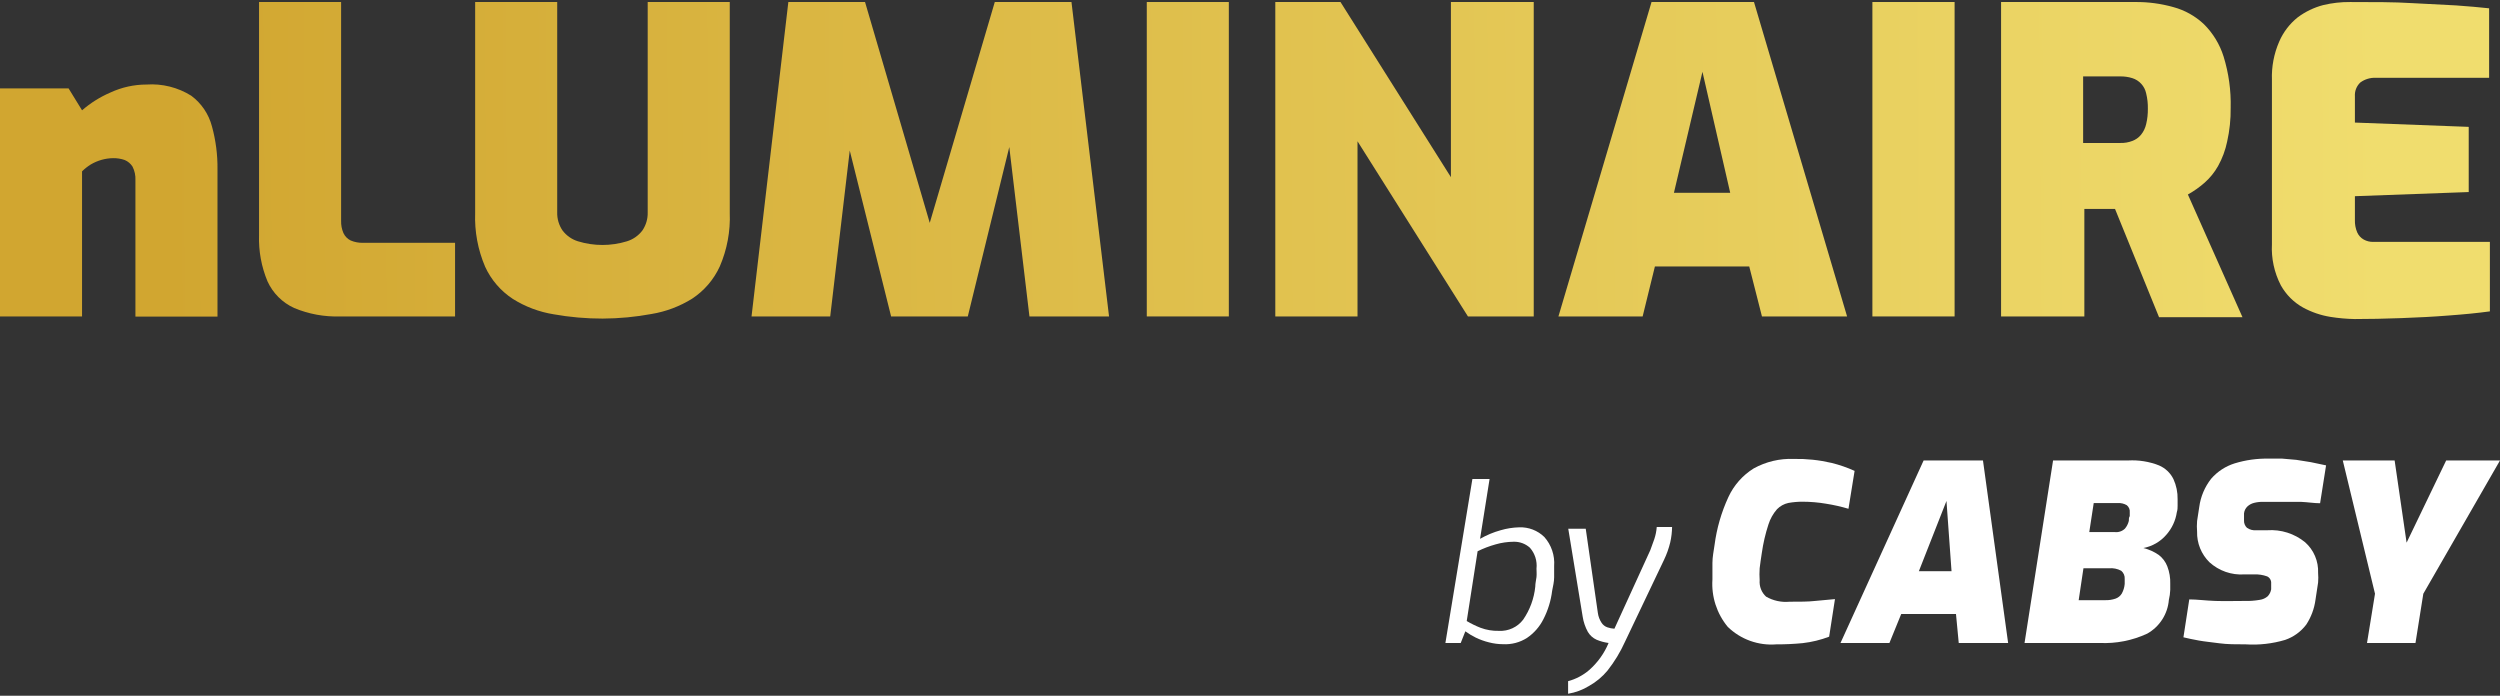
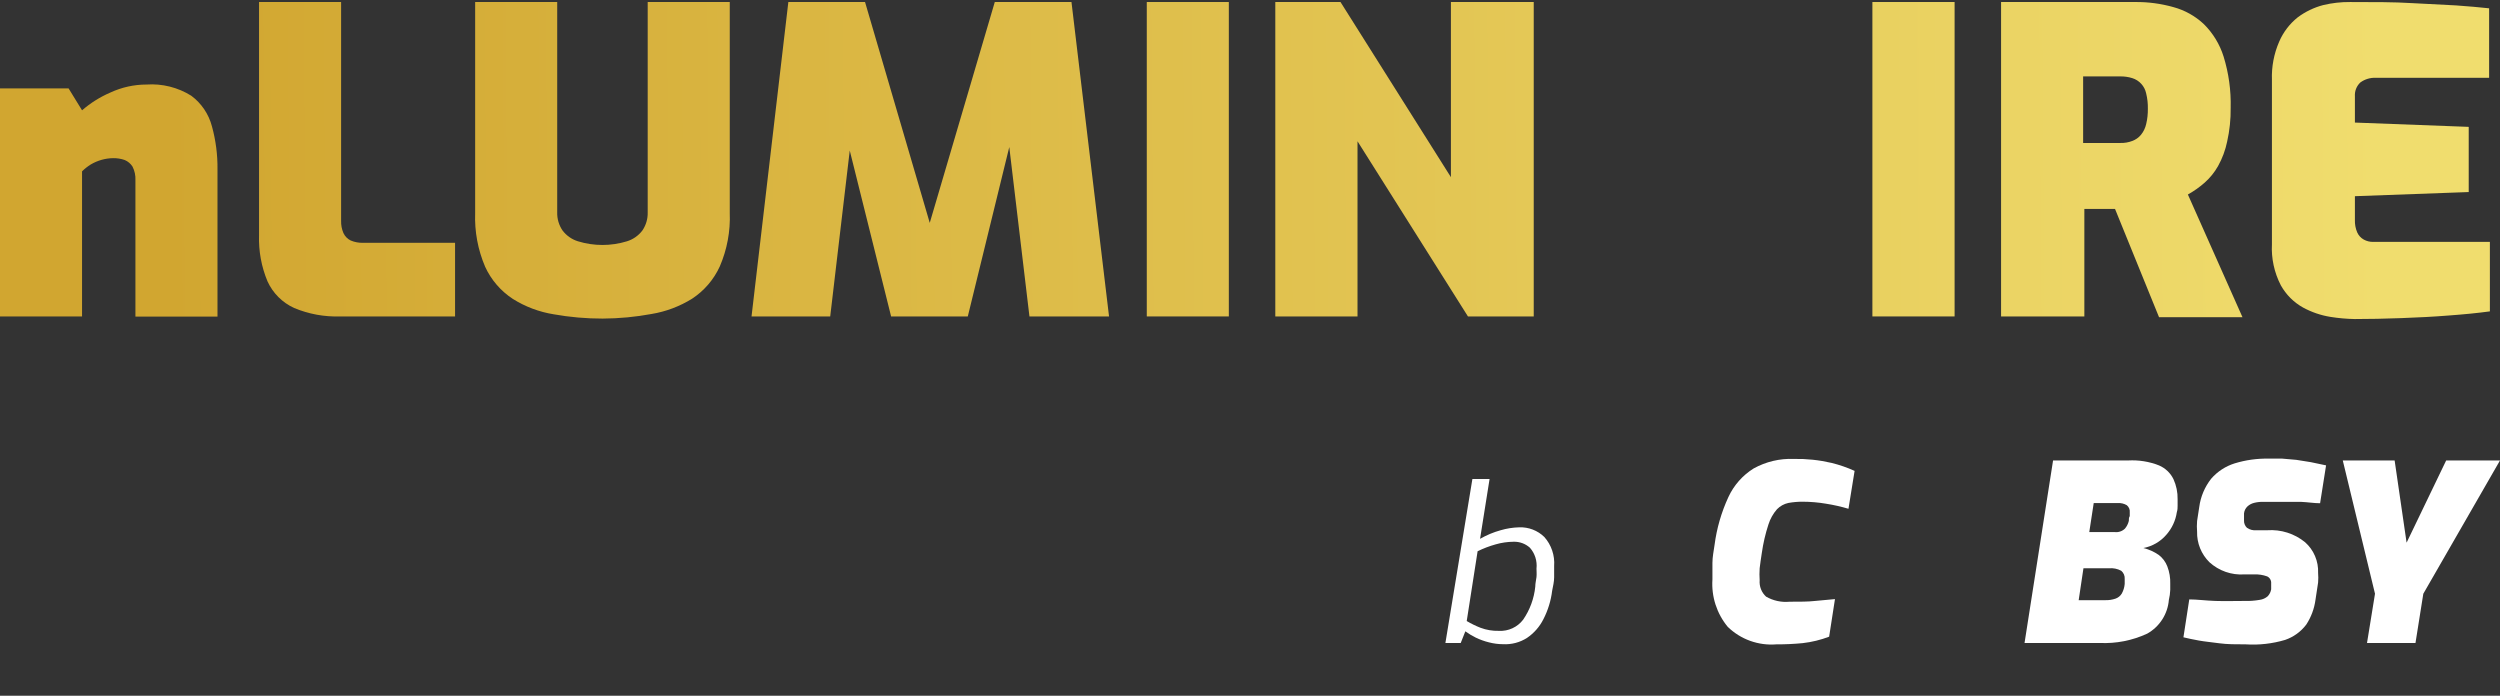
<svg xmlns="http://www.w3.org/2000/svg" width="212" height="59" viewBox="0 0 212 59" fill="none">
  <rect x="0" y="0" width="212" height="59" fill="#333333" stroke="none" />
  <path d="M0 26.834V7.494H5.814L6.958 9.354C7.678 8.73 8.489 8.221 9.364 7.845C10.322 7.401 11.365 7.17 12.421 7.169C13.755 7.077 15.084 7.409 16.219 8.118C17.083 8.76 17.702 9.678 17.974 10.719C18.3 11.905 18.458 13.131 18.443 14.361V26.847H11.484V15.284C11.505 14.884 11.42 14.485 11.237 14.127C11.078 13.877 10.847 13.682 10.574 13.568C10.256 13.458 9.922 13.405 9.586 13.412C9.256 13.416 8.928 13.465 8.61 13.555C8.291 13.646 7.985 13.777 7.7 13.945C7.431 14.111 7.182 14.307 6.958 14.53V26.834H0Z" fill="url(#paint0_linear_721_2246)" />
  <path d="M28.848 26.834C27.511 26.878 26.18 26.634 24.946 26.119C23.943 25.662 23.139 24.858 22.683 23.856C22.168 22.621 21.924 21.291 21.967 19.954V0.171H28.926V18.718C28.915 19.075 28.981 19.43 29.121 19.759C29.247 20.038 29.468 20.264 29.745 20.396C30.074 20.534 30.429 20.6 30.785 20.591H38.589V26.834H28.848Z" fill="url(#paint1_linear_721_2246)" />
  <path d="M51.101 27.016C49.71 27.018 48.322 26.896 46.952 26.652C45.724 26.454 44.547 26.012 43.493 25.351C42.466 24.681 41.65 23.734 41.139 22.62C40.525 21.183 40.236 19.629 40.293 18.068V0.171H47.251V18.003C47.235 18.554 47.395 19.096 47.707 19.551C48.035 19.982 48.489 20.3 49.007 20.461C50.363 20.878 51.813 20.878 53.169 20.461C53.687 20.3 54.142 19.982 54.47 19.551C54.782 19.096 54.941 18.554 54.925 18.003V0.171H61.883V18.042C61.947 19.604 61.658 21.159 61.038 22.594C60.53 23.706 59.718 24.653 58.697 25.325C57.645 25.981 56.473 26.423 55.25 26.626C53.882 26.879 52.493 27.01 51.101 27.016Z" fill="url(#paint2_linear_721_2246)" />
  <path d="M63.73 26.834L66.852 0.171H73.355L78.843 18.9L84.358 0.171H90.861L94.047 26.834H87.297L85.255 9.679H86.27L82.069 26.834H75.566L71.3 9.718H72.418L70.402 26.834H63.73Z" fill="url(#paint3_linear_721_2246)" />
  <path d="M97.247 26.834V0.171H104.205V26.834H97.247Z" fill="url(#paint4_linear_721_2246)" />
  <path d="M108.146 26.834V0.171H113.674L123.038 15.024V0.171H130.061V26.834H124.482L115.117 11.981V26.834H108.146Z" fill="url(#paint5_linear_721_2246)" />
-   <path d="M132.155 26.834L140.05 0.171H148.738L156.633 26.834H149.414L148.335 22.594H140.336L139.296 26.834H132.155ZM141.949 16.351H146.722L144.368 6.089L141.949 16.351Z" fill="url(#paint6_linear_721_2246)" />
  <path d="M158.779 26.834V0.171H165.75V26.834H158.779Z" fill="url(#paint7_linear_721_2246)" />
  <path d="M169.691 26.834V0.171H181.071C182.161 0.161 183.247 0.306 184.297 0.601C185.271 0.863 186.165 1.364 186.898 2.057C187.668 2.823 188.239 3.765 188.563 4.802C188.996 6.208 189.198 7.675 189.161 9.146C189.174 10.108 189.073 11.068 188.862 12.007C188.713 12.732 188.455 13.429 188.095 14.075C187.796 14.609 187.409 15.088 186.95 15.493C186.514 15.876 186.039 16.211 185.532 16.494L190.163 26.899H183.087L179.354 17.717H176.753V26.834H169.691ZM176.649 12.124H179.81C180.151 12.134 180.492 12.077 180.811 11.955C181.1 11.851 181.356 11.671 181.553 11.435C181.768 11.17 181.92 10.858 181.995 10.524C182.097 10.099 182.145 9.662 182.138 9.224C182.148 8.786 182.1 8.348 181.995 7.923C181.932 7.62 181.789 7.34 181.581 7.111C181.372 6.882 181.107 6.714 180.811 6.623C180.487 6.524 180.149 6.476 179.81 6.479H176.649V12.124Z" fill="url(#paint8_linear_721_2246)" />
  <path d="M199.683 27.055C198.995 27.043 198.308 26.982 197.628 26.873C196.813 26.743 196.026 26.474 195.3 26.08C194.508 25.639 193.855 24.986 193.414 24.194C192.856 23.116 192.595 21.908 192.66 20.695V6.779C192.62 5.667 192.828 4.56 193.271 3.54C193.617 2.731 194.158 2.021 194.845 1.472C195.491 0.99 196.224 0.636 197.004 0.432C197.754 0.252 198.522 0.165 199.293 0.172C201.309 0.172 203.039 0.172 204.496 0.263L208.267 0.458C209.321 0.536 210.27 0.614 211.077 0.705V6.597H201.465C201 6.578 200.542 6.715 200.165 6.987C200.003 7.136 199.877 7.32 199.796 7.525C199.715 7.73 199.681 7.951 199.696 8.17V10.394L209.347 10.758V16.286L199.696 16.637V18.653C199.683 19.015 199.75 19.374 199.891 19.707C200.006 19.966 200.203 20.181 200.451 20.318C200.694 20.45 200.967 20.517 201.244 20.513H211.142V26.405C210.119 26.544 208.948 26.661 207.63 26.756C206.33 26.86 205.029 26.925 203.611 26.977C202.194 27.029 200.88 27.055 199.683 27.055Z" fill="url(#paint9_linear_721_2246)" />
  <path d="M150.637 54.641C149.884 54.702 149.127 54.601 148.415 54.345C147.704 54.09 147.056 53.685 146.514 53.158C145.583 52.034 145.117 50.596 145.214 49.14C145.214 48.697 145.214 48.229 145.214 47.735C145.214 47.241 145.318 46.733 145.396 46.2C145.579 44.8 145.974 43.437 146.566 42.155C147.028 41.152 147.774 40.306 148.712 39.723C149.749 39.15 150.923 38.871 152.107 38.917C153.188 38.896 154.267 39.009 155.319 39.255C155.989 39.42 156.642 39.646 157.27 39.931L156.75 43.144C156.127 42.959 155.493 42.816 154.851 42.715C154.194 42.603 153.528 42.547 152.861 42.545C152.456 42.544 152.051 42.579 151.652 42.65C151.286 42.73 150.951 42.915 150.689 43.183C150.359 43.562 150.111 44.004 149.961 44.483C149.705 45.268 149.518 46.073 149.402 46.889C149.324 47.371 149.271 47.787 149.219 48.19C149.196 48.528 149.196 48.867 149.219 49.205C149.198 49.463 149.236 49.723 149.33 49.964C149.425 50.205 149.574 50.422 149.766 50.596C150.369 50.942 151.064 51.092 151.756 51.026C152.627 51.026 153.342 51.026 153.902 50.961L155.605 50.804L155.111 53.991C154.391 54.266 153.64 54.449 152.874 54.537C152.131 54.61 151.384 54.645 150.637 54.641Z" fill="white" />
-   <path d="M156.074 54.524L163.123 39.047H168.156L170.289 54.524H166.101L165.867 52.066H161.224L160.223 54.524H156.074ZM162.72 48.437H165.49L165.061 42.48L162.72 48.437Z" fill="white" />
  <path d="M171.681 54.524L174.1 39.047H180.473C181.36 38.997 182.247 39.139 183.075 39.463C183.615 39.691 184.054 40.106 184.31 40.633C184.554 41.168 184.674 41.75 184.661 42.337C184.661 42.506 184.661 42.688 184.661 42.87C184.661 43.053 184.661 43.235 184.596 43.43C184.491 44.145 184.179 44.814 183.699 45.355C183.197 45.934 182.514 46.328 181.761 46.473C182.227 46.587 182.668 46.785 183.062 47.059C183.391 47.309 183.644 47.647 183.79 48.034C183.971 48.507 184.055 49.011 184.037 49.517C184.037 49.66 184.037 49.829 184.037 50.024C184.026 50.309 183.987 50.592 183.92 50.869C183.872 51.46 183.68 52.03 183.36 52.529C183.04 53.028 182.603 53.441 182.086 53.731C180.826 54.317 179.442 54.589 178.054 54.524H171.681ZM176.272 50.895H178.509C178.81 50.906 179.109 50.862 179.394 50.765C179.616 50.688 179.804 50.537 179.927 50.336C180.066 50.083 180.151 49.804 180.174 49.517C180.181 49.447 180.181 49.378 180.174 49.309V49.1C180.185 48.968 180.163 48.835 180.111 48.712C180.059 48.59 179.978 48.482 179.875 48.398C179.56 48.23 179.203 48.158 178.848 48.19H176.676L176.272 50.895ZM177.17 45.121H179.342C179.498 45.138 179.656 45.12 179.805 45.068C179.953 45.017 180.089 44.932 180.2 44.822C180.357 44.632 180.468 44.41 180.525 44.171C180.525 44.015 180.525 43.885 180.603 43.768C180.61 43.664 180.61 43.56 180.603 43.456C180.617 43.341 180.601 43.225 180.558 43.119C180.514 43.012 180.445 42.918 180.356 42.844C180.125 42.706 179.857 42.642 179.589 42.662H177.547L177.17 45.121Z" fill="white" />
  <path d="M190.436 54.641C189.603 54.641 188.862 54.641 188.199 54.55C187.535 54.459 186.963 54.407 186.456 54.316C185.949 54.225 185.532 54.134 185.155 54.043L185.65 50.83C186.313 50.83 187.054 50.934 187.874 50.96C188.693 50.986 189.512 50.96 190.319 50.96C190.754 50.974 191.19 50.943 191.619 50.869C191.875 50.836 192.115 50.727 192.309 50.557C192.459 50.394 192.559 50.191 192.595 49.972V49.738C192.601 49.69 192.601 49.642 192.595 49.595V49.465C192.604 49.344 192.577 49.224 192.516 49.12C192.456 49.015 192.365 48.931 192.257 48.879C191.899 48.749 191.518 48.692 191.138 48.71H190.306C189.772 48.744 189.237 48.67 188.732 48.494C188.227 48.317 187.763 48.042 187.366 47.683C187.021 47.345 186.75 46.94 186.568 46.492C186.387 46.044 186.3 45.564 186.313 45.082C186.288 44.783 186.288 44.483 186.313 44.184L186.495 43.001C186.61 42.122 186.961 41.29 187.509 40.594C188.039 39.985 188.728 39.535 189.499 39.294C190.434 39.008 191.409 38.872 192.387 38.891H193.531L194.728 38.995L195.95 39.19L197.251 39.463L196.744 42.675C196.25 42.675 195.716 42.584 195.131 42.558H193.427H191.892C191.634 42.553 191.375 42.583 191.125 42.649C190.921 42.703 190.734 42.806 190.579 42.949C190.418 43.105 190.317 43.311 190.293 43.534V43.755V43.937V44.119C190.286 44.237 190.304 44.355 190.347 44.465C190.389 44.575 190.455 44.674 190.54 44.756C190.775 44.92 191.061 44.994 191.346 44.965H192.27C193.426 44.884 194.57 45.247 195.469 45.979C195.835 46.303 196.124 46.705 196.315 47.155C196.507 47.605 196.595 48.092 196.575 48.58C196.598 48.853 196.598 49.127 196.575 49.4L196.354 50.856C196.254 51.608 195.987 52.328 195.573 52.963C195.118 53.566 194.493 54.019 193.778 54.264C192.695 54.586 191.563 54.714 190.436 54.641Z" fill="white" />
  <path d="M200.723 54.524L201.4 50.349L198.668 39.047H203.065L204.079 46.018L207.435 39.047H212L205.497 50.349L204.833 54.524H200.723Z" fill="white" />
  <path d="M127.46 54.628C127.056 54.626 126.654 54.573 126.264 54.472C125.878 54.377 125.503 54.242 125.145 54.069C124.835 53.917 124.539 53.739 124.261 53.536L123.87 54.524H122.57L124.859 40.62H126.316L125.509 45.693C126.058 45.379 126.643 45.134 127.252 44.965C127.764 44.814 128.293 44.731 128.826 44.717C129.218 44.702 129.61 44.766 129.977 44.907C130.344 45.048 130.678 45.262 130.959 45.537C131.255 45.87 131.481 46.259 131.624 46.681C131.767 47.104 131.824 47.55 131.791 47.995C131.791 48.268 131.791 48.593 131.791 48.957C131.791 49.322 131.7 49.699 131.622 50.102C131.519 50.941 131.268 51.756 130.881 52.508C130.56 53.148 130.081 53.694 129.489 54.095C128.885 54.481 128.176 54.667 127.46 54.628ZM127.109 53.497C127.503 53.518 127.896 53.443 128.254 53.277C128.613 53.111 128.925 52.861 129.164 52.547C129.735 51.716 130.089 50.754 130.191 49.751C130.191 49.452 130.269 49.178 130.295 48.931C130.321 48.684 130.295 48.437 130.295 48.216C130.33 47.899 130.298 47.577 130.202 47.273C130.106 46.968 129.947 46.687 129.736 46.447C129.356 46.104 128.857 45.922 128.345 45.94C127.834 45.946 127.327 46.02 126.836 46.161C126.307 46.308 125.793 46.504 125.301 46.746L124.378 52.664C124.752 52.886 125.143 53.077 125.548 53.236C126.047 53.423 126.577 53.511 127.109 53.497Z" fill="white" />
-   <path d="M132.975 58.829V57.763C133.631 57.587 134.24 57.267 134.756 56.826C135.476 56.195 136.041 55.408 136.408 54.524C136.06 54.478 135.718 54.386 135.394 54.251C135.084 54.112 134.825 53.88 134.652 53.588C134.429 53.184 134.28 52.743 134.21 52.287L132.988 44.834H134.47L135.498 51.975C135.538 52.272 135.644 52.557 135.81 52.807C135.926 52.99 136.1 53.127 136.304 53.197C136.498 53.263 136.699 53.302 136.902 53.315L139.946 46.655C140.05 46.369 140.167 46.057 140.284 45.719C140.396 45.386 140.466 45.041 140.492 44.691H141.793C141.786 45.129 141.734 45.565 141.637 45.992C141.513 46.508 141.334 47.01 141.103 47.488L137.8 54.42C137.407 55.293 136.909 56.114 136.317 56.865C135.882 57.391 135.353 57.832 134.756 58.166C134.212 58.501 133.606 58.727 132.975 58.829Z" fill="white" />
  <defs>
    <linearGradient id="paint0_linear_721_2246" x1="202.128" y1="15.61" x2="13.904" y2="17.014" gradientUnits="userSpaceOnUse">
      <stop stop-color="#F0DD6E" />
      <stop offset="1" stop-color="#D1A630" />
    </linearGradient>
    <linearGradient id="paint1_linear_721_2246" x1="202.102" y1="12.215" x2="13.877" y2="13.62" gradientUnits="userSpaceOnUse">
      <stop stop-color="#F0DD6E" />
      <stop offset="1" stop-color="#D1A630" />
    </linearGradient>
    <linearGradient id="paint2_linear_721_2246" x1="202.102" y1="12.423" x2="13.878" y2="13.828" gradientUnits="userSpaceOnUse">
      <stop stop-color="#F0DD6E" />
      <stop offset="1" stop-color="#D1A630" />
    </linearGradient>
    <linearGradient id="paint3_linear_721_2246" x1="202.115" y1="12.592" x2="13.89" y2="13.997" gradientUnits="userSpaceOnUse">
      <stop stop-color="#F0DD6E" />
      <stop offset="1" stop-color="#D1A630" />
    </linearGradient>
    <linearGradient id="paint4_linear_721_2246" x1="202.115" y1="12.748" x2="13.89" y2="14.153" gradientUnits="userSpaceOnUse">
      <stop stop-color="#F0DD6E" />
      <stop offset="1" stop-color="#D1A630" />
    </linearGradient>
    <linearGradient id="paint5_linear_721_2246" x1="202.115" y1="12.878" x2="13.89" y2="14.283" gradientUnits="userSpaceOnUse">
      <stop stop-color="#F0DD6E" />
      <stop offset="1" stop-color="#D1A630" />
    </linearGradient>
    <linearGradient id="paint6_linear_721_2246" x1="202.115" y1="13.1" x2="13.89" y2="14.504" gradientUnits="userSpaceOnUse">
      <stop stop-color="#F0DD6E" />
      <stop offset="1" stop-color="#D1A630" />
    </linearGradient>
    <linearGradient id="paint7_linear_721_2246" x1="202.115" y1="13.204" x2="13.89" y2="14.608" gradientUnits="userSpaceOnUse">
      <stop stop-color="#F0DD6E" />
      <stop offset="1" stop-color="#D1A630" />
    </linearGradient>
    <linearGradient id="paint8_linear_721_2246" x1="202.115" y1="13.334" x2="13.89" y2="14.738" gradientUnits="userSpaceOnUse">
      <stop stop-color="#F0DD6E" />
      <stop offset="1" stop-color="#D1A630" />
    </linearGradient>
    <linearGradient id="paint9_linear_721_2246" x1="202.116" y1="13.594" x2="13.891" y2="14.998" gradientUnits="userSpaceOnUse">
      <stop stop-color="#F0DD6E" />
      <stop offset="1" stop-color="#D1A630" />
    </linearGradient>
  </defs>
</svg>